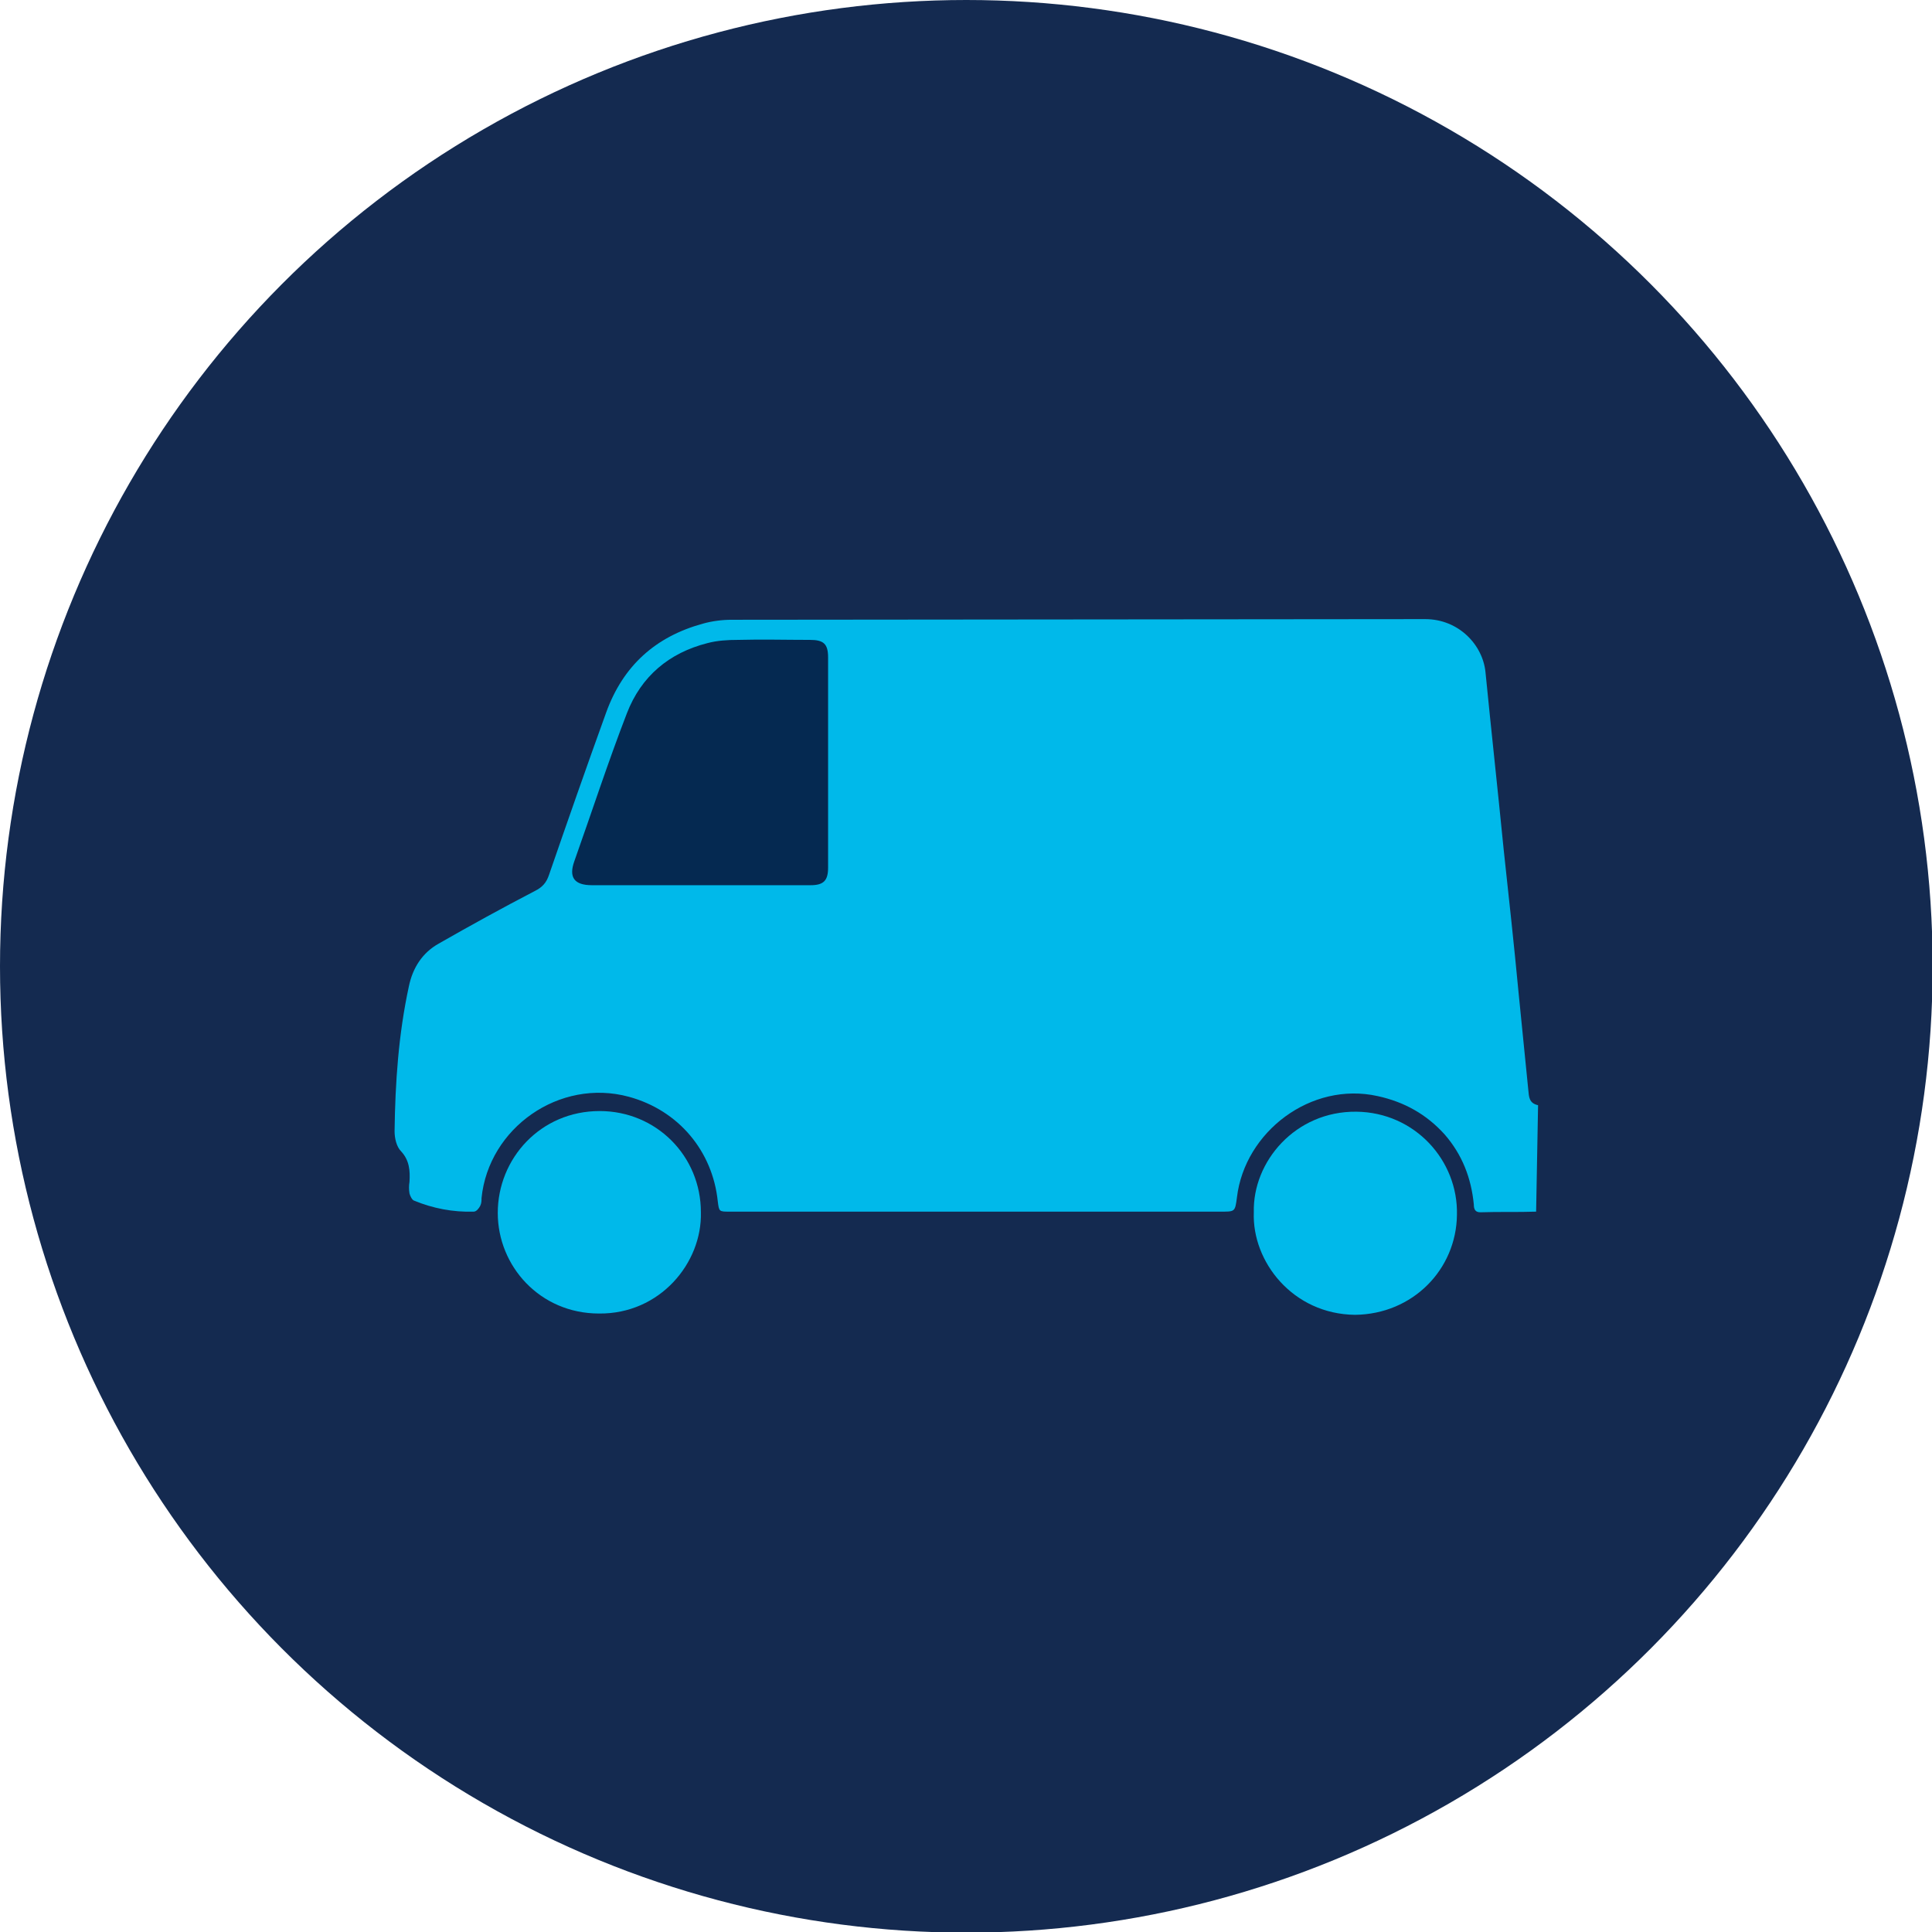
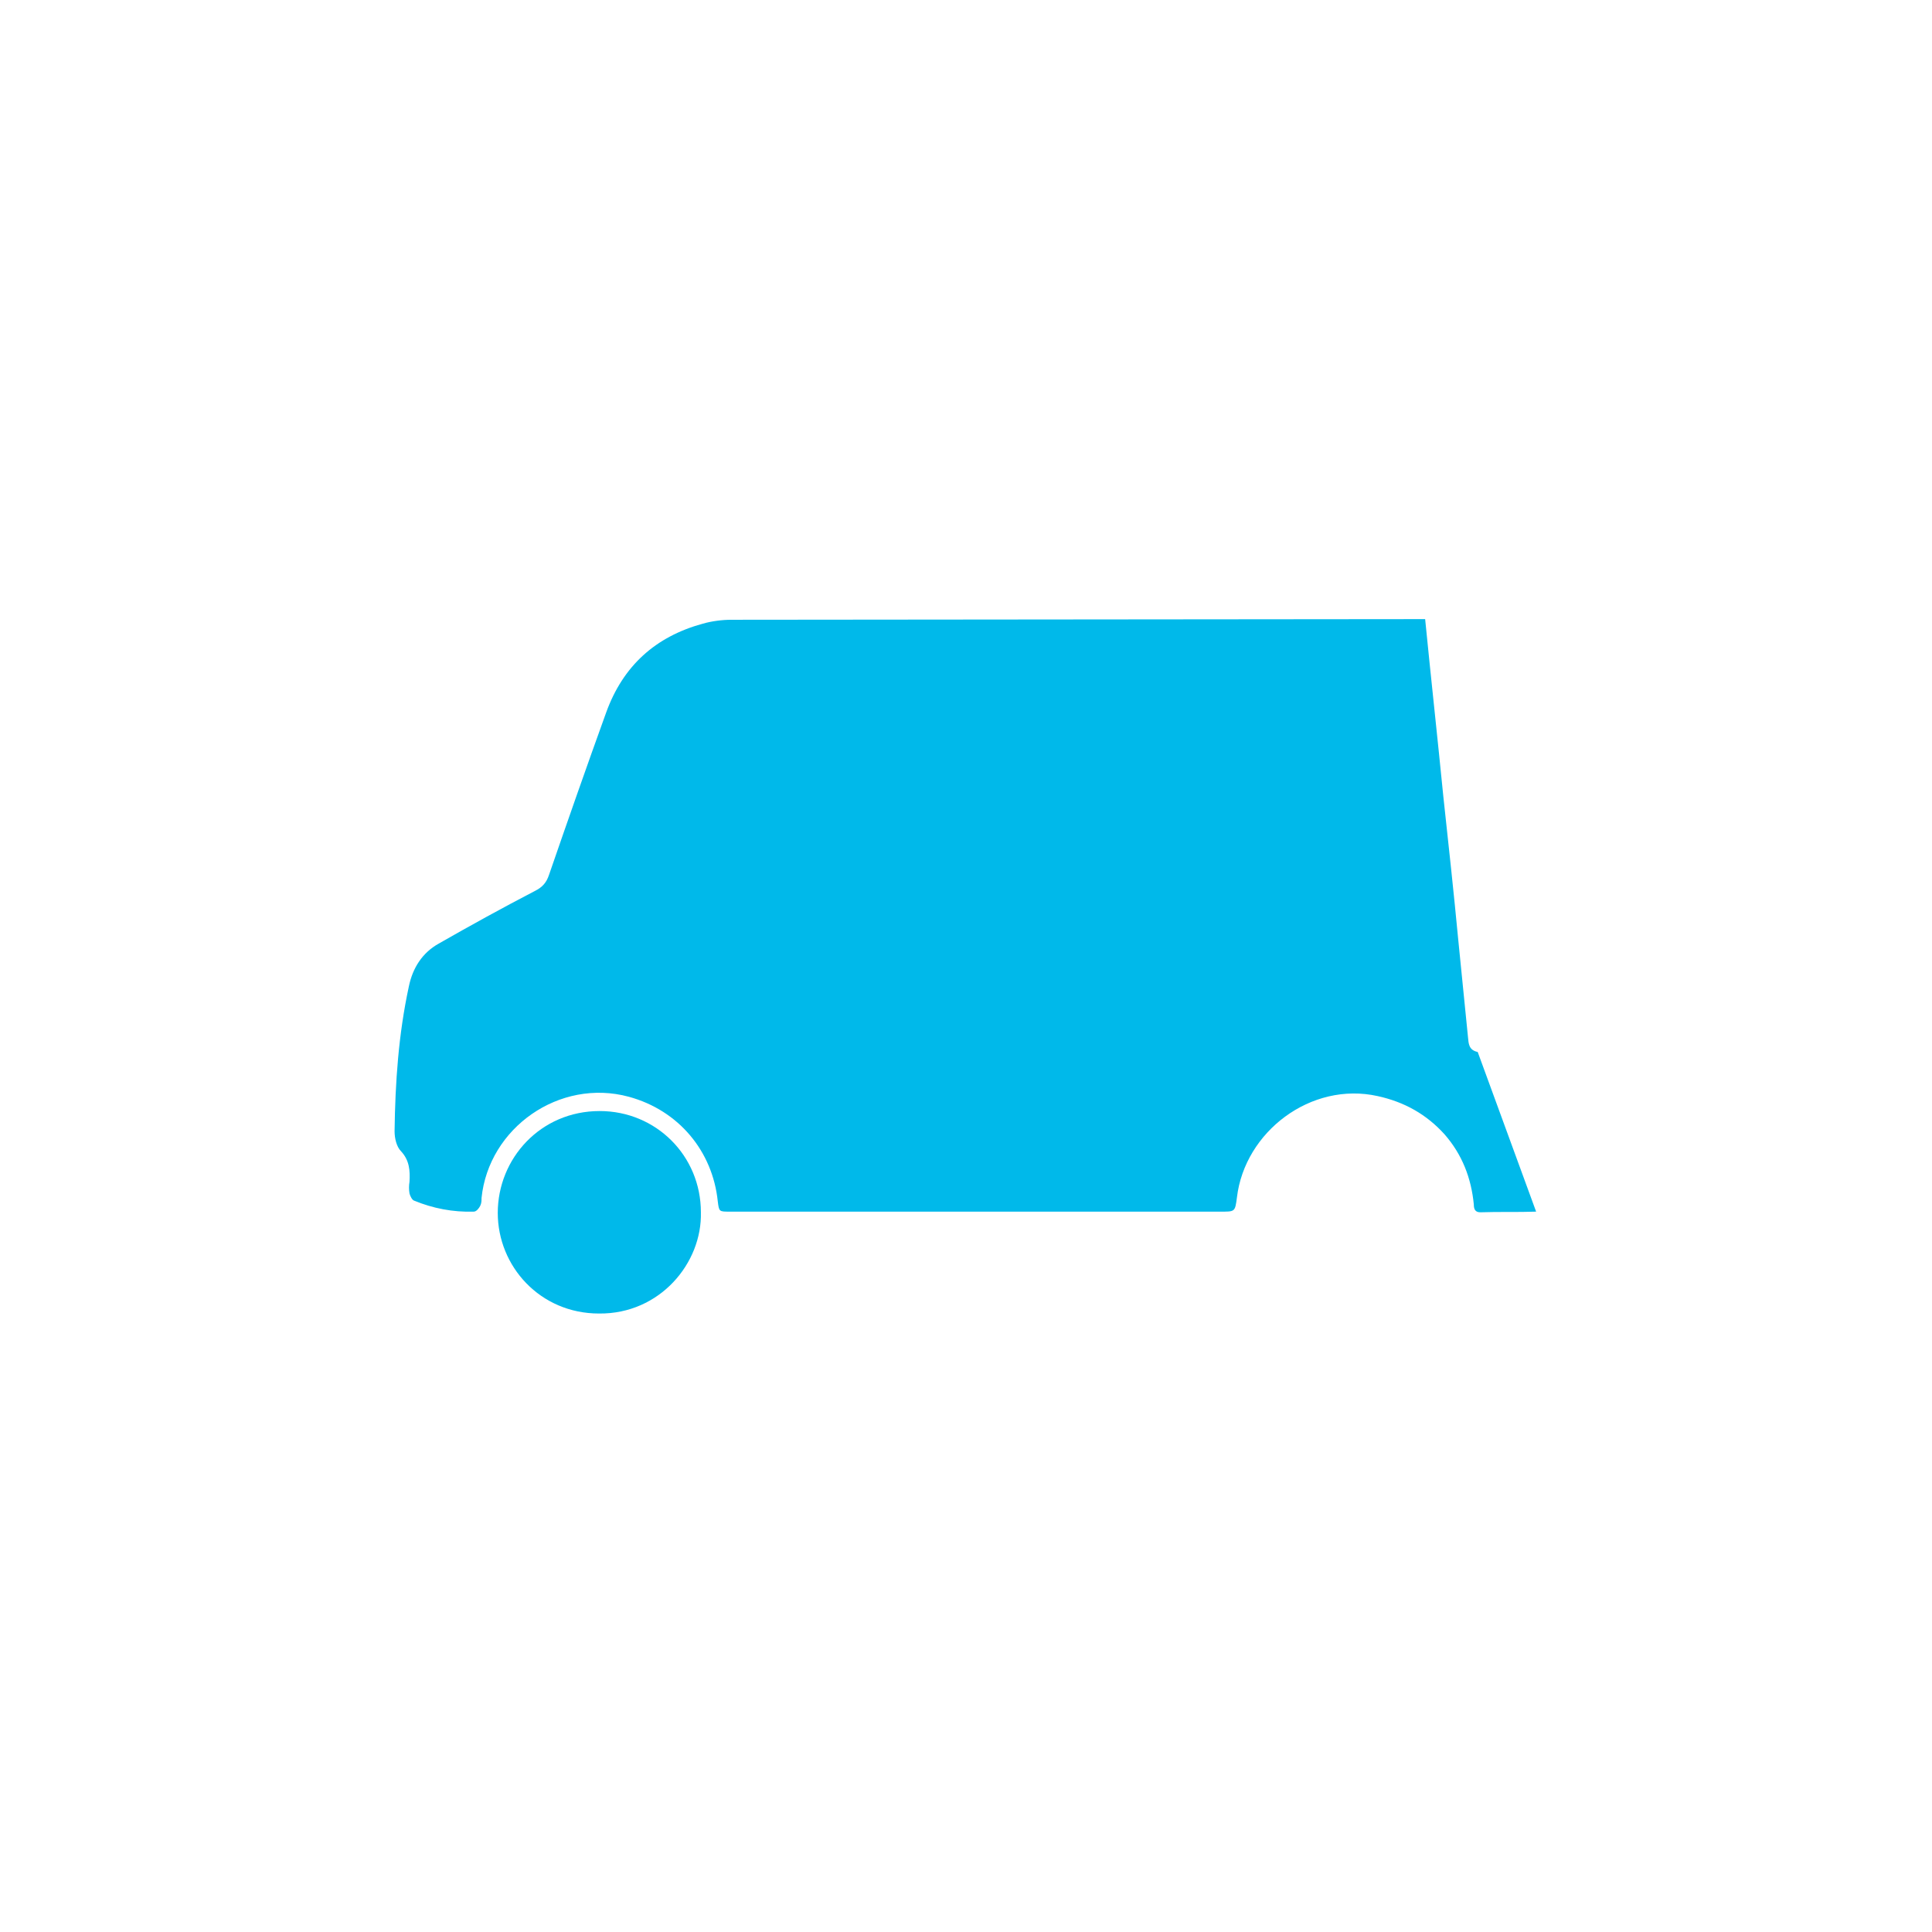
<svg xmlns="http://www.w3.org/2000/svg" version="1.1" id="Layer_1" x="0px" y="0px" viewBox="0 0 297.7 297.7" style="enable-background:new 0 0 297.7 297.7;" xml:space="preserve">
  <style type="text/css">
	.st0{fill:#142A50;}
	.st1{fill:#00B9EA;}
	.st2{fill:#052951;}
</style>
  <title>ny_trader_index_acces_all_invest</title>
  <g>
    <g id="Lag_1_1_">
-       <circle class="st0" cx="148.9" cy="148.9" r="148.9" />
-     </g>
+       </g>
  </g>
-   <path class="st1" d="M236.7,186.7c-2.9,0.1-5.7,0-8.6,0.1c-0.8,0-1-0.5-1-1.2c-0.4-4.1-1.8-7.7-4.5-10.8c-2.8-3.1-6.2-5-10.3-5.9  c-10.3-2.3-20.5,5.5-21.7,15.6c-0.3,2.3-0.3,2.2-2.7,2.2c-12.4,0-24.9,0-37.3,0c-12.7,0-25.4,0-38.2,0c-1.6,0-1.6,0-1.8-1.6  c-0.8-7.7-6-14-13.7-16.1c-10.7-2.9-21.6,4.8-22.7,15.6c0,0.4,0,0.8-0.2,1.2c-0.2,0.4-0.6,0.9-1,0.9c-3.2,0.1-6.3-0.5-9.2-1.7  c-0.3-0.1-0.6-0.7-0.7-1.1c-0.1-0.6-0.1-1.2,0-1.8c0.1-1.7,0-3.3-1.3-4.7c-0.7-0.7-1-2-1-3.1c0.1-7.5,0.6-14.9,2.2-22.3  c0.6-2.9,2.1-5.2,4.6-6.6c4.9-2.8,9.8-5.5,14.8-8.1c1.2-0.6,1.8-1.3,2.2-2.5c2.9-8.4,5.8-16.7,8.8-25c2.6-7.2,7.6-11.7,14.9-13.7  c1.4-0.4,3-0.6,4.4-0.6l106.9-0.1c5.2,0,8.9,4,9.3,8.2c0.9,9.1,1.9,18.2,2.8,27.3c0.8,7.4,1.6,14.7,2.3,22.1c0.5,5,1,10,1.5,15  c0.1,1,0.1,2,1.5,2.3" />
-   <path class="st2" d="M107.9,136.4c5.7,0,11.3,0,17,0c2,0,2.7-0.7,2.7-2.7c0-10.8,0-21.6,0-32.4c0-2.1-0.7-2.7-2.8-2.7  c-3.7,0-7.4-0.1-11.1,0c-1.6,0-3.2,0.1-4.7,0.5c-5.9,1.5-10.2,5.1-12.4,10.8c-2.9,7.5-5.4,15.2-8.1,22.8c-0.9,2.5,0,3.7,2.7,3.7  C96.8,136.4,102.4,136.4,107.9,136.4z" />
-   <path class="st1" d="M193.2,186.8c-0.2-7.8,6.4-15.6,15.8-15.5c9,0.1,15.7,7.5,15.5,15.9c-0.1,8.4-6.8,15.3-15.7,15.4  C199.2,202.5,192.9,194.4,193.2,186.8z" />
+   <path class="st1" d="M236.7,186.7c-2.9,0.1-5.7,0-8.6,0.1c-0.8,0-1-0.5-1-1.2c-0.4-4.1-1.8-7.7-4.5-10.8c-2.8-3.1-6.2-5-10.3-5.9  c-10.3-2.3-20.5,5.5-21.7,15.6c-0.3,2.3-0.3,2.2-2.7,2.2c-12.4,0-24.9,0-37.3,0c-12.7,0-25.4,0-38.2,0c-1.6,0-1.6,0-1.8-1.6  c-0.8-7.7-6-14-13.7-16.1c-10.7-2.9-21.6,4.8-22.7,15.6c0,0.4,0,0.8-0.2,1.2c-0.2,0.4-0.6,0.9-1,0.9c-3.2,0.1-6.3-0.5-9.2-1.7  c-0.3-0.1-0.6-0.7-0.7-1.1c-0.1-0.6-0.1-1.2,0-1.8c0.1-1.7,0-3.3-1.3-4.7c-0.7-0.7-1-2-1-3.1c0.1-7.5,0.6-14.9,2.2-22.3  c0.6-2.9,2.1-5.2,4.6-6.6c4.9-2.8,9.8-5.5,14.8-8.1c1.2-0.6,1.8-1.3,2.2-2.5c2.9-8.4,5.8-16.7,8.8-25c2.6-7.2,7.6-11.7,14.9-13.7  c1.4-0.4,3-0.6,4.4-0.6l106.9-0.1c0.9,9.1,1.9,18.2,2.8,27.3c0.8,7.4,1.6,14.7,2.3,22.1c0.5,5,1,10,1.5,15  c0.1,1,0.1,2,1.5,2.3" />
  <path class="st1" d="M108,186.8c0.2,7.8-6.3,15.7-15.7,15.6c-9.1,0-15.6-7.3-15.6-15.5c0-8.4,6.6-15.7,15.7-15.7  C101.1,171.2,108,178.1,108,186.8z" />
</svg>